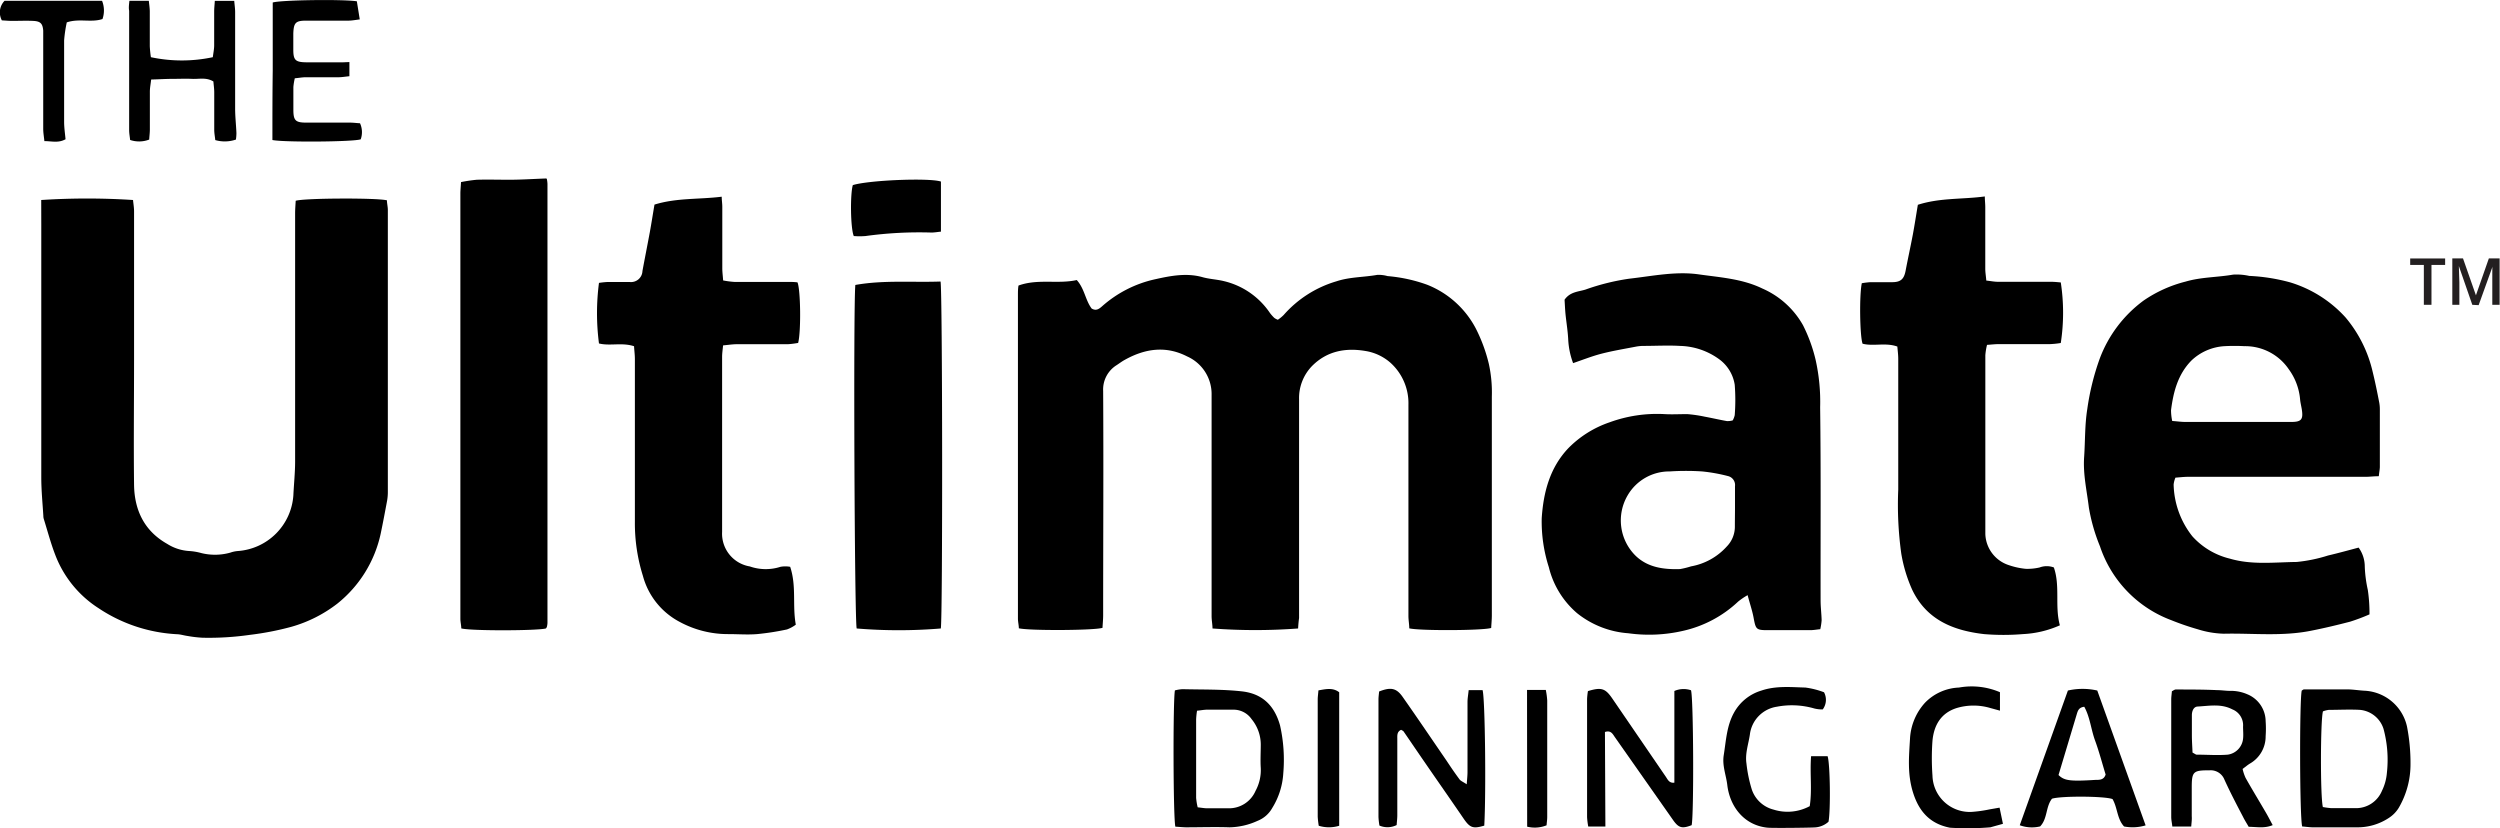
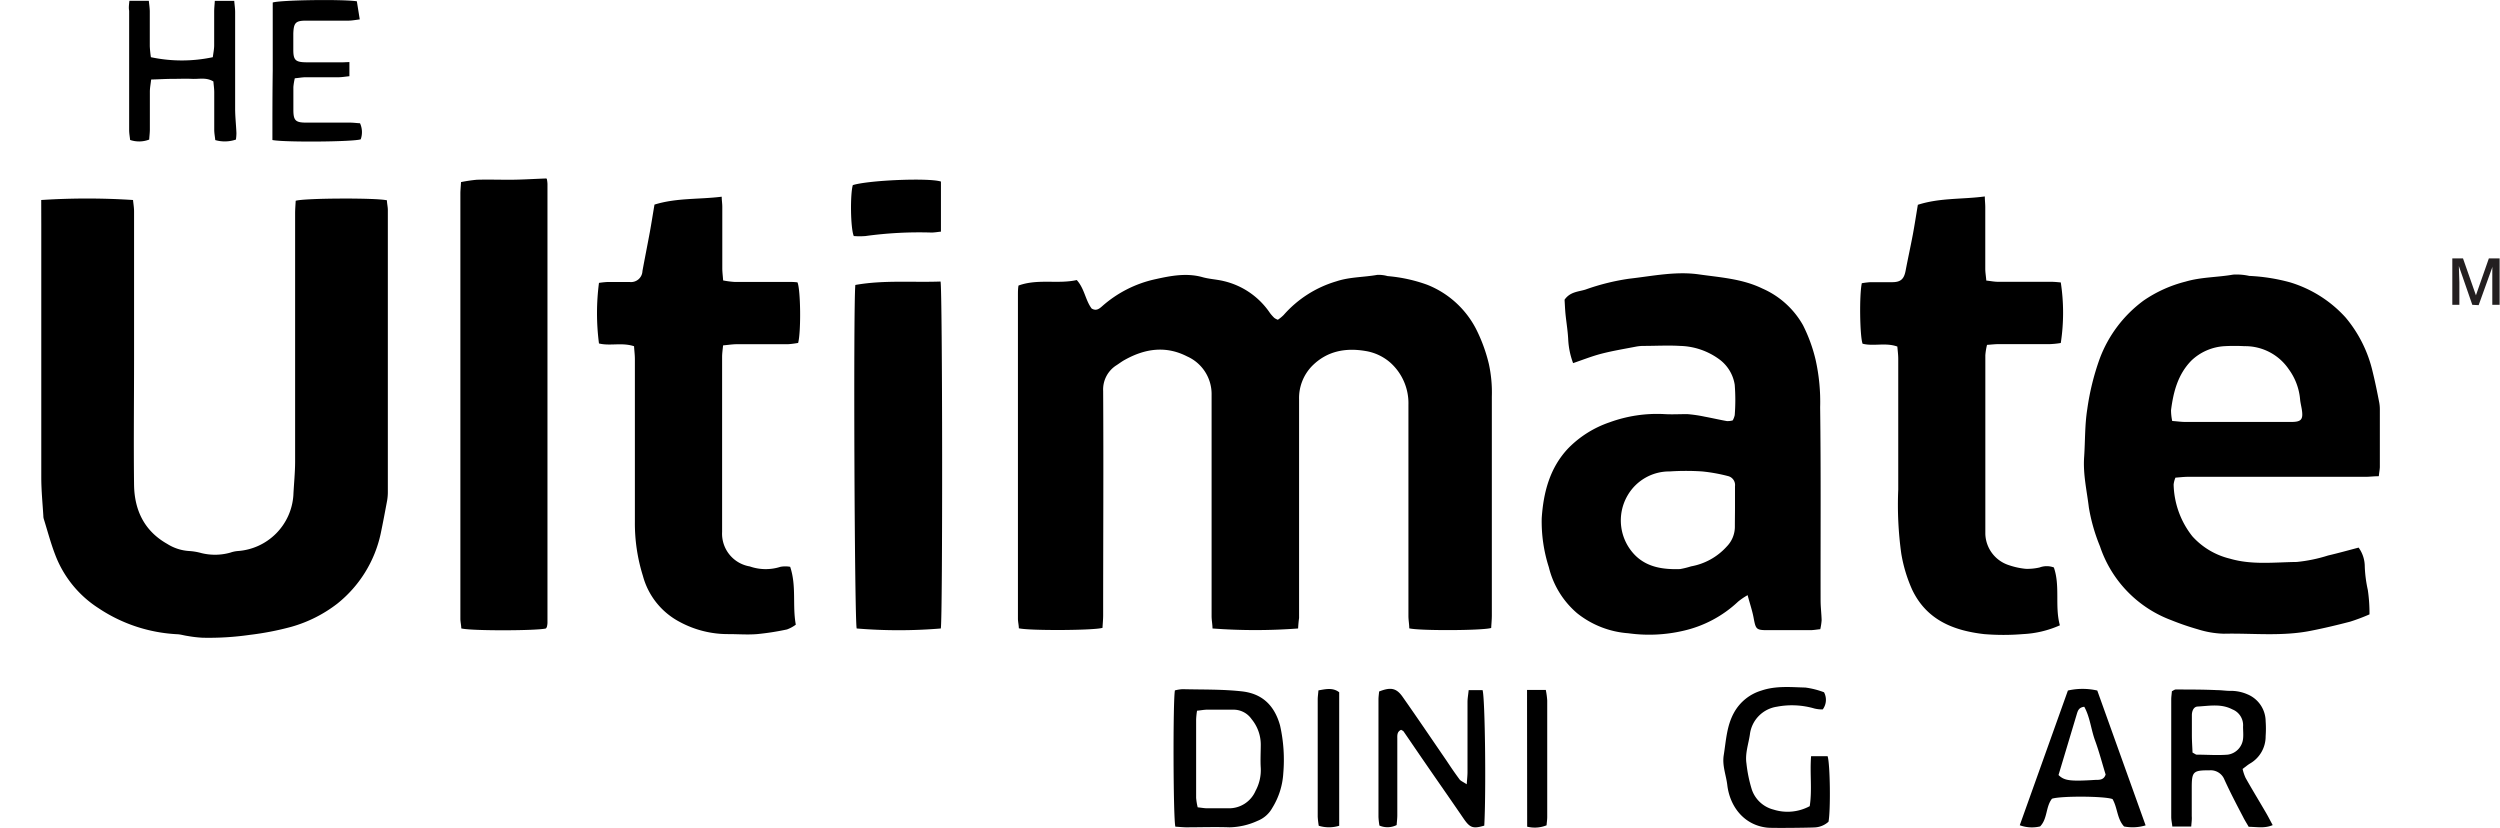
<svg xmlns="http://www.w3.org/2000/svg" viewBox="0 0 386.37 128.01">
  <defs>
    <style>.cls-1{fill:#231f20;}</style>
  </defs>
  <title>Asset 4</title>
  <g id="Layer_2" data-name="Layer 2">
    <g id="Layer_3" data-name="Layer 3">
      <path d="M273.12,127.91c-3.56-.38-5.77-3.23-6.17-6.58-.18-1.54-.81-3-.55-4.62.36-2.24.45-4.55,1.61-6.61a7.18,7.18,0,0,1,4.2-3.37c2.26-.77,4.54-.53,6.82-.47a12.88,12.88,0,0,1,2.87.73,2.48,2.48,0,0,1-.2,2.65,5.18,5.18,0,0,1-1.28-.14,12.4,12.4,0,0,0-5.8-.28,4.94,4.94,0,0,0-4.18,4.3c-.22,1.49-.76,2.94-.53,4.47a21.41,21.41,0,0,0,.82,4,4.78,4.78,0,0,0,3.36,3.13,7.21,7.21,0,0,0,5.6-.53c.39-2.52,0-5.09.21-7.72h2.55c.4,1.17.48,8.45.14,10.13a3.44,3.44,0,0,1-2.23.88C279.45,127.93,273.76,128,273.12,127.91Z" />
-       <path d="M301.36,127.92c-3.06-.6-4.77-2.48-5.69-5.39s-.64-5.61-.48-8.4a8.94,8.94,0,0,1,2.34-5.55,7.75,7.75,0,0,1,5.22-2.32,11.1,11.1,0,0,1,6.34.72v2.85l-1.5-.41a9.1,9.1,0,0,0-5.17,0c-2.46.77-3.54,2.68-3.76,5.06a37.43,37.43,0,0,0,0,5.4,5.76,5.76,0,0,0,6,5.6,20.07,20.07,0,0,0,2.86-.4l1.51-.26c.17.83.33,1.57.52,2.5l-1.94.54A41.34,41.34,0,0,1,301.36,127.92Z" />
      <path d="M200.62,97.13a88.48,88.48,0,0,1-13.23,0c0-.6-.14-1.26-.14-1.92V64.09c0-1,0-2.05,0-3.07a6.36,6.36,0,0,0-3.79-5.94c-3.28-1.68-6.5-1.21-9.62.53-.43.23-.82.53-1.23.8a4.43,4.43,0,0,0-2.12,4c.07,11.55,0,23.11,0,34.67,0,.67-.07,1.33-.1,1.95-1.25.41-11.33.46-12.93.07,0-.46-.14-1-.14-1.49q0-25,0-50c0-.48,0-1,.09-1.48,3-1.09,6.08-.19,9-.85,1.2,1.32,1.33,3.11,2.3,4.4.67.41,1.14.08,1.6-.33a18.25,18.25,0,0,1,8.25-4.2c2.34-.52,4.77-1,7.23-.33,1.07.31,2.2.35,3.29.61a11.89,11.89,0,0,1,7.18,4.93,6.24,6.24,0,0,0,.68.77,2.26,2.26,0,0,0,.55.29,6,6,0,0,0,.9-.74,17.39,17.39,0,0,1,8.14-5.2c2.07-.69,4.22-.62,6.33-1a5.2,5.2,0,0,1,1.59.19,23.87,23.87,0,0,1,6.1,1.33,14.51,14.51,0,0,1,7.55,6.8,24.65,24.65,0,0,1,2,5.45,20.65,20.65,0,0,1,.46,5.06q0,16.9,0,33.79c0,.67-.07,1.34-.1,1.95-1.26.41-11.06.45-12.66.06,0-.6-.13-1.26-.13-1.92,0-10.87,0-21.75,0-32.62a8.42,8.42,0,0,0-2.78-6.51A7.67,7.67,0,0,0,211,54.24c-3.05-.51-5.92,0-8.23,2.33a7.11,7.11,0,0,0-2,5.15q0,11.7,0,23.4,0,5.2,0,10.39C200.7,96,200.65,96.56,200.62,97.13Z" />
      <path d="M6.37,30.91a110,110,0,0,1,14.19,0c.05.55.16,1.16.16,1.77q0,11.4,0,22.82c0,6.49-.08,13,0,19.46.06,3.87,1.57,7.09,5.11,9.09a7.14,7.14,0,0,0,3.43,1.11,9.15,9.15,0,0,1,1.87.32,8.76,8.76,0,0,0,4.49-.08,4.55,4.55,0,0,1,1.14-.24,9.26,9.26,0,0,0,8.58-8.61c.08-1.75.27-3.49.27-5.24q0-19.17,0-38.33c0-.67.06-1.34.09-1.95,1.27-.42,12.53-.47,14.1-.07,0,.46.14,1,.14,1.49q0,21.74,0,43.45a7.91,7.91,0,0,1-.11,1.46c-.32,1.71-.64,3.43-1,5.14A18.94,18.94,0,0,1,52.12,93.3,20.91,20.91,0,0,1,45,96.88a44.79,44.79,0,0,1-6.41,1.24,44.48,44.48,0,0,1-7.28.44A18.33,18.33,0,0,1,29,98.29c-.53-.07-1.05-.24-1.58-.27A24,24,0,0,1,15.24,94a16.92,16.92,0,0,1-6.71-8.27c-.7-1.81-1.19-3.7-1.77-5.55a1.61,1.61,0,0,1-.06-.44c-.12-1.94-.31-3.88-.32-5.83,0-13.07,0-26.14,0-39.21Z" />
      <path d="M367.64,73.6c-.78,0-1.4.09-2,.09H338.21c-.67,0-1.34.08-2,.13a3.81,3.81,0,0,0-.28,1.06,13.38,13.38,0,0,0,2.89,8,11.41,11.41,0,0,0,5.81,3.46c3.41,1,6.89.55,10.33.51a23.54,23.54,0,0,0,4.84-1c1.55-.36,3.09-.79,4.72-1.22a5,5,0,0,1,.95,2.93,19.94,19.94,0,0,0,.47,3.61,24.76,24.76,0,0,1,.26,3.78,29.68,29.68,0,0,1-3,1.13c-2,.52-4,1-6.09,1.41-4.48.89-9,.35-13.43.45a14.59,14.59,0,0,1-4-.68,41.09,41.09,0,0,1-4.13-1.42,18.38,18.38,0,0,1-11-11.4,27.9,27.9,0,0,1-1.72-6c-.31-2.59-.92-5.16-.73-7.83.17-2.47.09-4.93.49-7.42a38.75,38.75,0,0,1,1.91-7.74,19.72,19.72,0,0,1,6.79-9,20.16,20.16,0,0,1,6.49-2.93c2.41-.71,4.92-.65,7.36-1.08a9.06,9.06,0,0,1,2.47.2,28.77,28.77,0,0,1,6.33,1,19,19,0,0,1,8.55,5.41,20,20,0,0,1,4.2,8.41c.38,1.54.7,3.11,1,4.67a5.73,5.73,0,0,1,.11,1.17c0,3,0,5.95,0,8.92C367.78,72.62,367.7,73,367.64,73.6Zm-31.93-8.54c.8.06,1.42.15,2,.15,5.28,0,10.55,0,15.83,0h.59c1.57,0,1.86-.41,1.6-2-.08-.48-.21-1-.25-1.44a9.23,9.23,0,0,0-1.76-4.71,8.14,8.14,0,0,0-6.85-3.56,28.56,28.56,0,0,0-3.07,0,8.1,8.1,0,0,0-5.12,2.22c-2.09,2.13-2.79,4.84-3.15,7.67A8.08,8.08,0,0,0,335.71,65.06Z" />
      <path d="M281.32,97.24c-.6.06-1.07.15-1.54.15-2.2,0-4.4,0-6.6,0-1.75,0-1.83-.14-2.15-1.84-.2-1.12-.58-2.21-.94-3.57a10.23,10.23,0,0,0-1.47,1,18.22,18.22,0,0,1-8.53,4.52,23.3,23.3,0,0,1-8.43.37,14.31,14.31,0,0,1-7.92-3.1,13.56,13.56,0,0,1-4.37-7.11,23.08,23.08,0,0,1-1.1-7.59c.27-4,1.25-7.79,4.12-10.81a16.3,16.3,0,0,1,6.39-4A21.33,21.33,0,0,1,257.24,64c1.17.07,2.35,0,3.51,0a21.14,21.14,0,0,1,2.73.4c1.14.21,2.28.48,3.42.68a2.89,2.89,0,0,0,.89-.11,3,3,0,0,0,.31-.81,30.44,30.44,0,0,0,0-4.68,6,6,0,0,0-2.35-3.92,10.68,10.68,0,0,0-6.12-2.1c-1.85-.11-3.71,0-5.57,0a6.41,6.41,0,0,0-1.16.1c-1.81.35-3.64.65-5.42,1.11-1.46.38-2.86.94-4.36,1.45a12.15,12.15,0,0,1-.76-3.73c-.07-1.3-.29-2.6-.42-3.9-.07-.77-.1-1.54-.14-2.17.87-1.25,2.17-1.23,3.24-1.57a34.73,34.73,0,0,1,6.77-1.68c3.57-.4,7.17-1.18,10.78-.66,3.3.47,6.67.67,9.78,2.18a13.32,13.32,0,0,1,6.28,5.67,24.11,24.11,0,0,1,1.94,5.31,29.77,29.77,0,0,1,.71,7.37c.13,9.95.05,19.9.07,29.85,0,1,.13,2,.16,3.06A9,9,0,0,1,281.32,97.24ZM268.14,78.5h0c0-1.12,0-2.24,0-3.36a1.42,1.42,0,0,0-1.07-1.56,25.89,25.89,0,0,0-4-.72,37.61,37.61,0,0,0-5,0,7.44,7.44,0,0,0-6.53,3.71,7.66,7.66,0,0,0,1.2,9.28c1.89,1.86,4.38,2.18,6.91,2.1a13.59,13.59,0,0,0,1.7-.42,9.71,9.71,0,0,0,5.51-3.06,4.38,4.38,0,0,0,1.26-3.18C268.12,80.35,268.14,79.42,268.14,78.5Z" />
      <path d="M111.75,53.38c-.07.73-.15,1.25-.15,1.77q0,13.55,0,27.07a5.13,5.13,0,0,0,4.28,5.32,7.46,7.46,0,0,0,4.74.06,4.18,4.18,0,0,1,1.5,0c1,3,.32,5.94.87,8.94a5.24,5.24,0,0,1-1.37.74A39.8,39.8,0,0,1,117,98c-1.46.12-2.93,0-4.4,0a15.64,15.64,0,0,1-7.56-1.89A11.35,11.35,0,0,1,99.36,89a27.19,27.19,0,0,1-1.24-8.32c0-8.39,0-16.78,0-25.17,0-.66-.09-1.33-.13-2-1.88-.62-3.73,0-5.42-.43a36.17,36.17,0,0,1,0-9.36,13.35,13.35,0,0,1,1.35-.14c1.12,0,2.24,0,3.37,0a1.77,1.77,0,0,0,2-1.7c.37-2,.77-4,1.14-6,.26-1.43.48-2.86.72-4.26,3.42-1.06,6.86-.78,10.39-1.22,0,.53.09,1.05.09,1.56,0,3.17,0,6.34,0,9.51,0,.57.08,1.15.13,1.87a13.17,13.17,0,0,0,1.75.23c2.74,0,5.47,0,8.21,0,.53,0,1.06,0,1.53.07.49,1.15.56,7.68.1,9.36a14.86,14.86,0,0,1-1.6.2c-2.69,0-5.38,0-8.06,0C113.08,53.22,112.51,53.31,111.75,53.38Z" />
      <path d="M306.75,30.36c0,.61.07,1.13.07,1.66,0,3.17,0,6.34,0,9.51,0,.56.1,1.13.16,1.83.67.07,1.23.19,1.8.19,2.73,0,5.47,0,8.2,0,.52,0,1.05.06,1.51.1a30.92,30.92,0,0,1,0,9.36,13,13,0,0,1-1.62.17c-2.64,0-5.27,0-7.91,0-.58,0-1.15.07-1.87.12a9.9,9.9,0,0,0-.26,1.59q0,13.83,0,27.65a5.24,5.24,0,0,0,3.66,4.81,11.35,11.35,0,0,0,2.57.56,8.34,8.34,0,0,0,2.16-.21,3.13,3.13,0,0,1,2.2,0c1,2.88.12,6,.93,8.94A15.85,15.85,0,0,1,312.63,98a36.42,36.42,0,0,1-6,0c-4.75-.55-8.89-2.19-11.12-6.89a22.72,22.72,0,0,1-1.67-5.54,54.9,54.9,0,0,1-.47-9.91c0-6.73,0-13.46,0-20.19,0-.62-.08-1.24-.14-1.91-1.83-.66-3.68,0-5.37-.44-.43-1.11-.52-7.55-.12-9.35a12.76,12.76,0,0,1,1.33-.16c1.12,0,2.25,0,3.37,0,1.34,0,1.83-.51,2.07-1.78.35-1.85.76-3.7,1.11-5.55.29-1.56.53-3.14.78-4.63C299.83,30.55,303.26,30.83,306.75,30.36Z" />
      <path d="M71.25,28.14a23.51,23.51,0,0,1,2.43-.36c1.66-.05,3.32,0,5,0,1.9,0,3.79-.13,5.76-.2,0,0,0,0,0,0s.08.08.08.12a4.43,4.43,0,0,1,.09.72V96.29a2.91,2.91,0,0,1-.09.58,1,1,0,0,1-.14.25c-1.13.36-11.51.41-13.09,0,0-.46-.14-1-.14-1.49q0-32.93,0-65.83C71.16,29.34,71.21,28.86,71.25,28.14Z" />
      <path d="M145.4,97.13a78.5,78.5,0,0,1-13,0c-.33-1.06-.53-49.59-.21-53.09,4.37-.78,8.79-.37,13.17-.53C145.66,44.76,145.7,95.62,145.4,97.13Z" />
      <path d="M181.65,127.76c-.34-1.36-.38-19.44-.07-21.06a6,6,0,0,1,1.17-.19c3.07.08,6.15,0,9.19.34s5,2.07,5.89,5.27a24.19,24.19,0,0,1,.5,7.38,11.43,11.43,0,0,1-1.7,5.36,4.47,4.47,0,0,1-2.28,2,10.81,10.81,0,0,1-4.35,1c-2.24-.08-4.49,0-6.73,0C182.74,127.85,182.22,127.79,181.65,127.76ZM185,109.84a11.85,11.85,0,0,0-.14,1.33c0,4,0,8.1,0,12.14a9.23,9.23,0,0,0,.24,1.46c.55.06,1,.14,1.4.15,1.12,0,2.25,0,3.37,0a4.46,4.46,0,0,0,4.18-2.71,6.73,6.73,0,0,0,.8-3.51c-.08-1.21,0-2.44,0-3.66a6.21,6.21,0,0,0-1.42-3.9,3.39,3.39,0,0,0-2.89-1.46c-1.36,0-2.73,0-4.1,0C186,109.7,185.59,109.78,185,109.84Z" />
-       <path d="M355.8,127.73c-.4-1.33-.43-19.62-.07-21,.11-.06.24-.19.37-.19,2.19,0,4.38,0,6.58,0,.92,0,1.84.16,2.76.21A7.07,7.07,0,0,1,372,112.3a29.59,29.59,0,0,1,.54,5.77,13.33,13.33,0,0,1-1.84,6.81,4.9,4.9,0,0,1-1.51,1.53,8.75,8.75,0,0,1-5,1.45c-2.29,0-4.59,0-6.88,0C356.78,127.84,356.26,127.76,355.8,127.73Zm3.22-3a12.36,12.36,0,0,0,1.29.17c1.27,0,2.54,0,3.81,0a4.33,4.33,0,0,0,4-2.67,7.7,7.7,0,0,0,.77-2.79,18.35,18.35,0,0,0-.52-6.79,4.22,4.22,0,0,0-3.63-2.94c-1.6-.09-3.22,0-4.82,0a3.68,3.68,0,0,0-.91.23C358.62,111.2,358.58,123.14,359,124.75Z" />
-       <path d="M248.11,127.74h-2.65a11.24,11.24,0,0,1-.18-1.45q0-9.14,0-18.27a10.94,10.94,0,0,1,.13-1.21c2.09-.64,2.7-.43,3.8,1.19l8.25,12.06c.29.43.52,1,1.31.9,0-2.36,0-4.72,0-7.08s0-4.75,0-7.09a3.55,3.55,0,0,1,2.57-.11c.39,1.13.46,19.31.1,20.85-1.47.57-2,.43-2.84-.75l-9-12.82c-.35-.49-.62-1.15-1.56-.83Z" />
      <path d="M226.68,121.21c.06-.85.12-1.37.12-1.88,0-3.61,0-7.22,0-10.83,0-.57.11-1.13.18-1.84h2.15c.39,1.27.55,15.93.26,20.94-1.73.51-2.2.35-3.18-1.07-2-2.93-4.05-5.85-6.07-8.79-1.08-1.56-2.14-3.13-3.22-4.7-.07-.1-.23-.15-.38-.25-.7.32-.58.95-.59,1.5,0,1.81,0,3.61,0,5.42,0,2.09,0,4.19,0,6.29,0,.52-.07,1-.1,1.51a3.16,3.16,0,0,1-2.66.08,10.75,10.75,0,0,1-.15-1.34q0-9.07,0-18.14c0-.43.07-.86.1-1.24,1.77-.7,2.66-.55,3.62.81,2.3,3.27,4.54,6.59,6.8,9.88.66,1,1.3,1.94,2,2.88C225.73,120.69,226.08,120.81,226.68,121.21Z" />
      <path d="M338.65,127.74h-2.92c-.06-.56-.17-1-.17-1.49q0-9.06,0-18.14c0-.43.07-.85.1-1.28.25-.12.42-.27.59-.27,2.14,0,4.29,0,6.43.1.68,0,1.36.12,2,.11a6.42,6.42,0,0,1,2.69.55,4.54,4.54,0,0,1,2.78,4.12,16.61,16.61,0,0,1,0,2.34,4.83,4.83,0,0,1-2.43,4.23c-.36.22-.69.5-1.13.83a6.76,6.76,0,0,0,.46,1.38c1,1.78,2.07,3.53,3.1,5.3.37.62.69,1.27,1.09,2-1.27.54-2.46.27-3.71.26-.3-.53-.61-1-.87-1.53-1-1.91-2-3.82-2.88-5.76a2.28,2.28,0,0,0-2.29-1.44c-2.53,0-2.76.16-2.76,2.7,0,1.46,0,2.92,0,4.39C338.77,126.62,338.7,127.09,338.65,127.74Zm.2-11.43c.38.2.51.32.64.32,1.6,0,3.21.13,4.81,0a2.77,2.77,0,0,0,2.36-2.45c.07-.62,0-1.26,0-1.89a2.63,2.63,0,0,0-1.66-2.66c-1.72-.9-3.52-.54-5.3-.44-.67,0-.93.66-.95,1.29,0,1,0,2,0,3.07S338.82,115.41,338.85,116.31Z" />
      <path d="M20,.12h3c.06.59.14,1.1.15,1.62,0,1.8,0,3.61,0,5.41a16.93,16.93,0,0,0,.17,1.69,23,23,0,0,0,9.57,0c.08-.65.2-1.21.21-1.77,0-1.76,0-3.51,0-5.27,0-.52.06-1,.1-1.67h3c.05.61.14,1.17.14,1.74,0,5,0,9.94,0,14.91,0,1.27.15,2.53.2,3.79a7.35,7.35,0,0,1-.08,1,5.32,5.32,0,0,1-3.19.08c-.05-.51-.15-1-.16-1.54,0-1.95,0-3.9,0-5.85,0-.57-.09-1.14-.13-1.67-1.11-.67-2.21-.35-3.25-.4s-2.05,0-3.08,0-2.11.07-3.29.1c-.08.74-.2,1.3-.2,1.87,0,1.95,0,3.9,0,5.85,0,.52-.07,1-.1,1.56a4.33,4.33,0,0,1-2.95.06c-.05-.51-.15-1-.15-1.54q0-9.21,0-18.43C19.87,1.23,19.93.76,20,.12Z" />
      <path d="M315.3,127.72a5.45,5.45,0,0,1-3.15-.18l7.44-20.82a10.22,10.22,0,0,1,4.54,0l7.47,20.84a7,7,0,0,1-3.33.17c-1.1-1.19-1-2.88-1.78-4.23-1.16-.47-8-.51-9.36-.06C316.14,124.7,316.46,126.51,315.3,127.72Zm2.84-7.94c.9.87,1.74,1,5.73.75.64,0,1.29,0,1.55-.83-.54-1.75-1-3.53-1.63-5.25s-.78-3.62-1.67-5.22c-.86.1-1,.63-1.16,1.15Z" />
      <path d="M54,9.59v2.19c-.61.06-1.13.15-1.64.16-1.71,0-3.42,0-5.13,0-.52,0-1,.1-1.67.16a9.53,9.53,0,0,0-.22,1.34c0,1.17,0,2.34,0,3.51,0,1.67.32,2,2,2,2.25,0,4.49,0,6.74,0,.52,0,1,.07,1.56.1a3.31,3.31,0,0,1,.11,2.48c-1.09.4-11.93.48-13.65.11,0-3.55,0-7.13.05-10.71V.39C43.32,0,52.88-.14,55.15.2L55.6,3c-.66.08-1.17.18-1.68.19-2.19,0-4.39,0-6.59,0-1.65,0-1.94.33-2,2q0,1.25,0,2.49c0,1.62.34,1.93,2,1.95,1.9,0,3.81,0,5.71,0Z" />
      <path d="M145.42,28.06V35.8c-.53.05-1,.14-1.47.14a60.92,60.92,0,0,0-10.19.54,11,11,0,0,1-1.81,0c-.51-1.2-.57-6.44-.15-7.87C134.19,27.85,143.57,27.45,145.42,28.06Z" />
-       <path d="M.71.12H15.77a4,4,0,0,1,.07,2.82c-1.74.59-3.6-.13-5.52.52a21.06,21.06,0,0,0-.41,2.79c0,4.19,0,8.38,0,12.57,0,.91.14,1.82.22,2.7-1.11.62-2.11.29-3.27.29-.07-.69-.18-1.3-.18-1.91q0-7,0-14c0-.39,0-.78,0-1.17-.09-1.1-.43-1.45-1.57-1.5s-2.15,0-3.22,0c-.53,0-1-.05-1.6-.08A2.57,2.57,0,0,1,.71.12Z" />
      <path d="M203.76,106.7c1.23-.23,2.27-.44,3.21.29v20.63a5.4,5.4,0,0,1-3.16,0,13.33,13.33,0,0,1-.16-1.4q0-9.06,0-18.13C203.65,107.68,203.72,107.25,203.76,106.7Z" />
      <path d="M236,106.63h2.9a11.88,11.88,0,0,1,.22,1.63c0,6,0,12,0,18,0,.43-.07.86-.1,1.29a4.88,4.88,0,0,1-3,.21Z" />
-       <path class="cls-1" d="M375.78,47.11H374.6V40.94h-2.11v-1h5.4v1h-2.11Z" />
      <path class="cls-1" d="M382.09,47.11l-2.08-6h0c0,.89.08,1.73.08,2.51v3.49H379V39.93h1.65l2,5.71h0l2-5.71h1.66v7.18h-1.13V43.56c0-.36,0-.82,0-1.4s0-.92.05-1h0l-2.16,6Z" />
    </g>
  </g>
</svg>